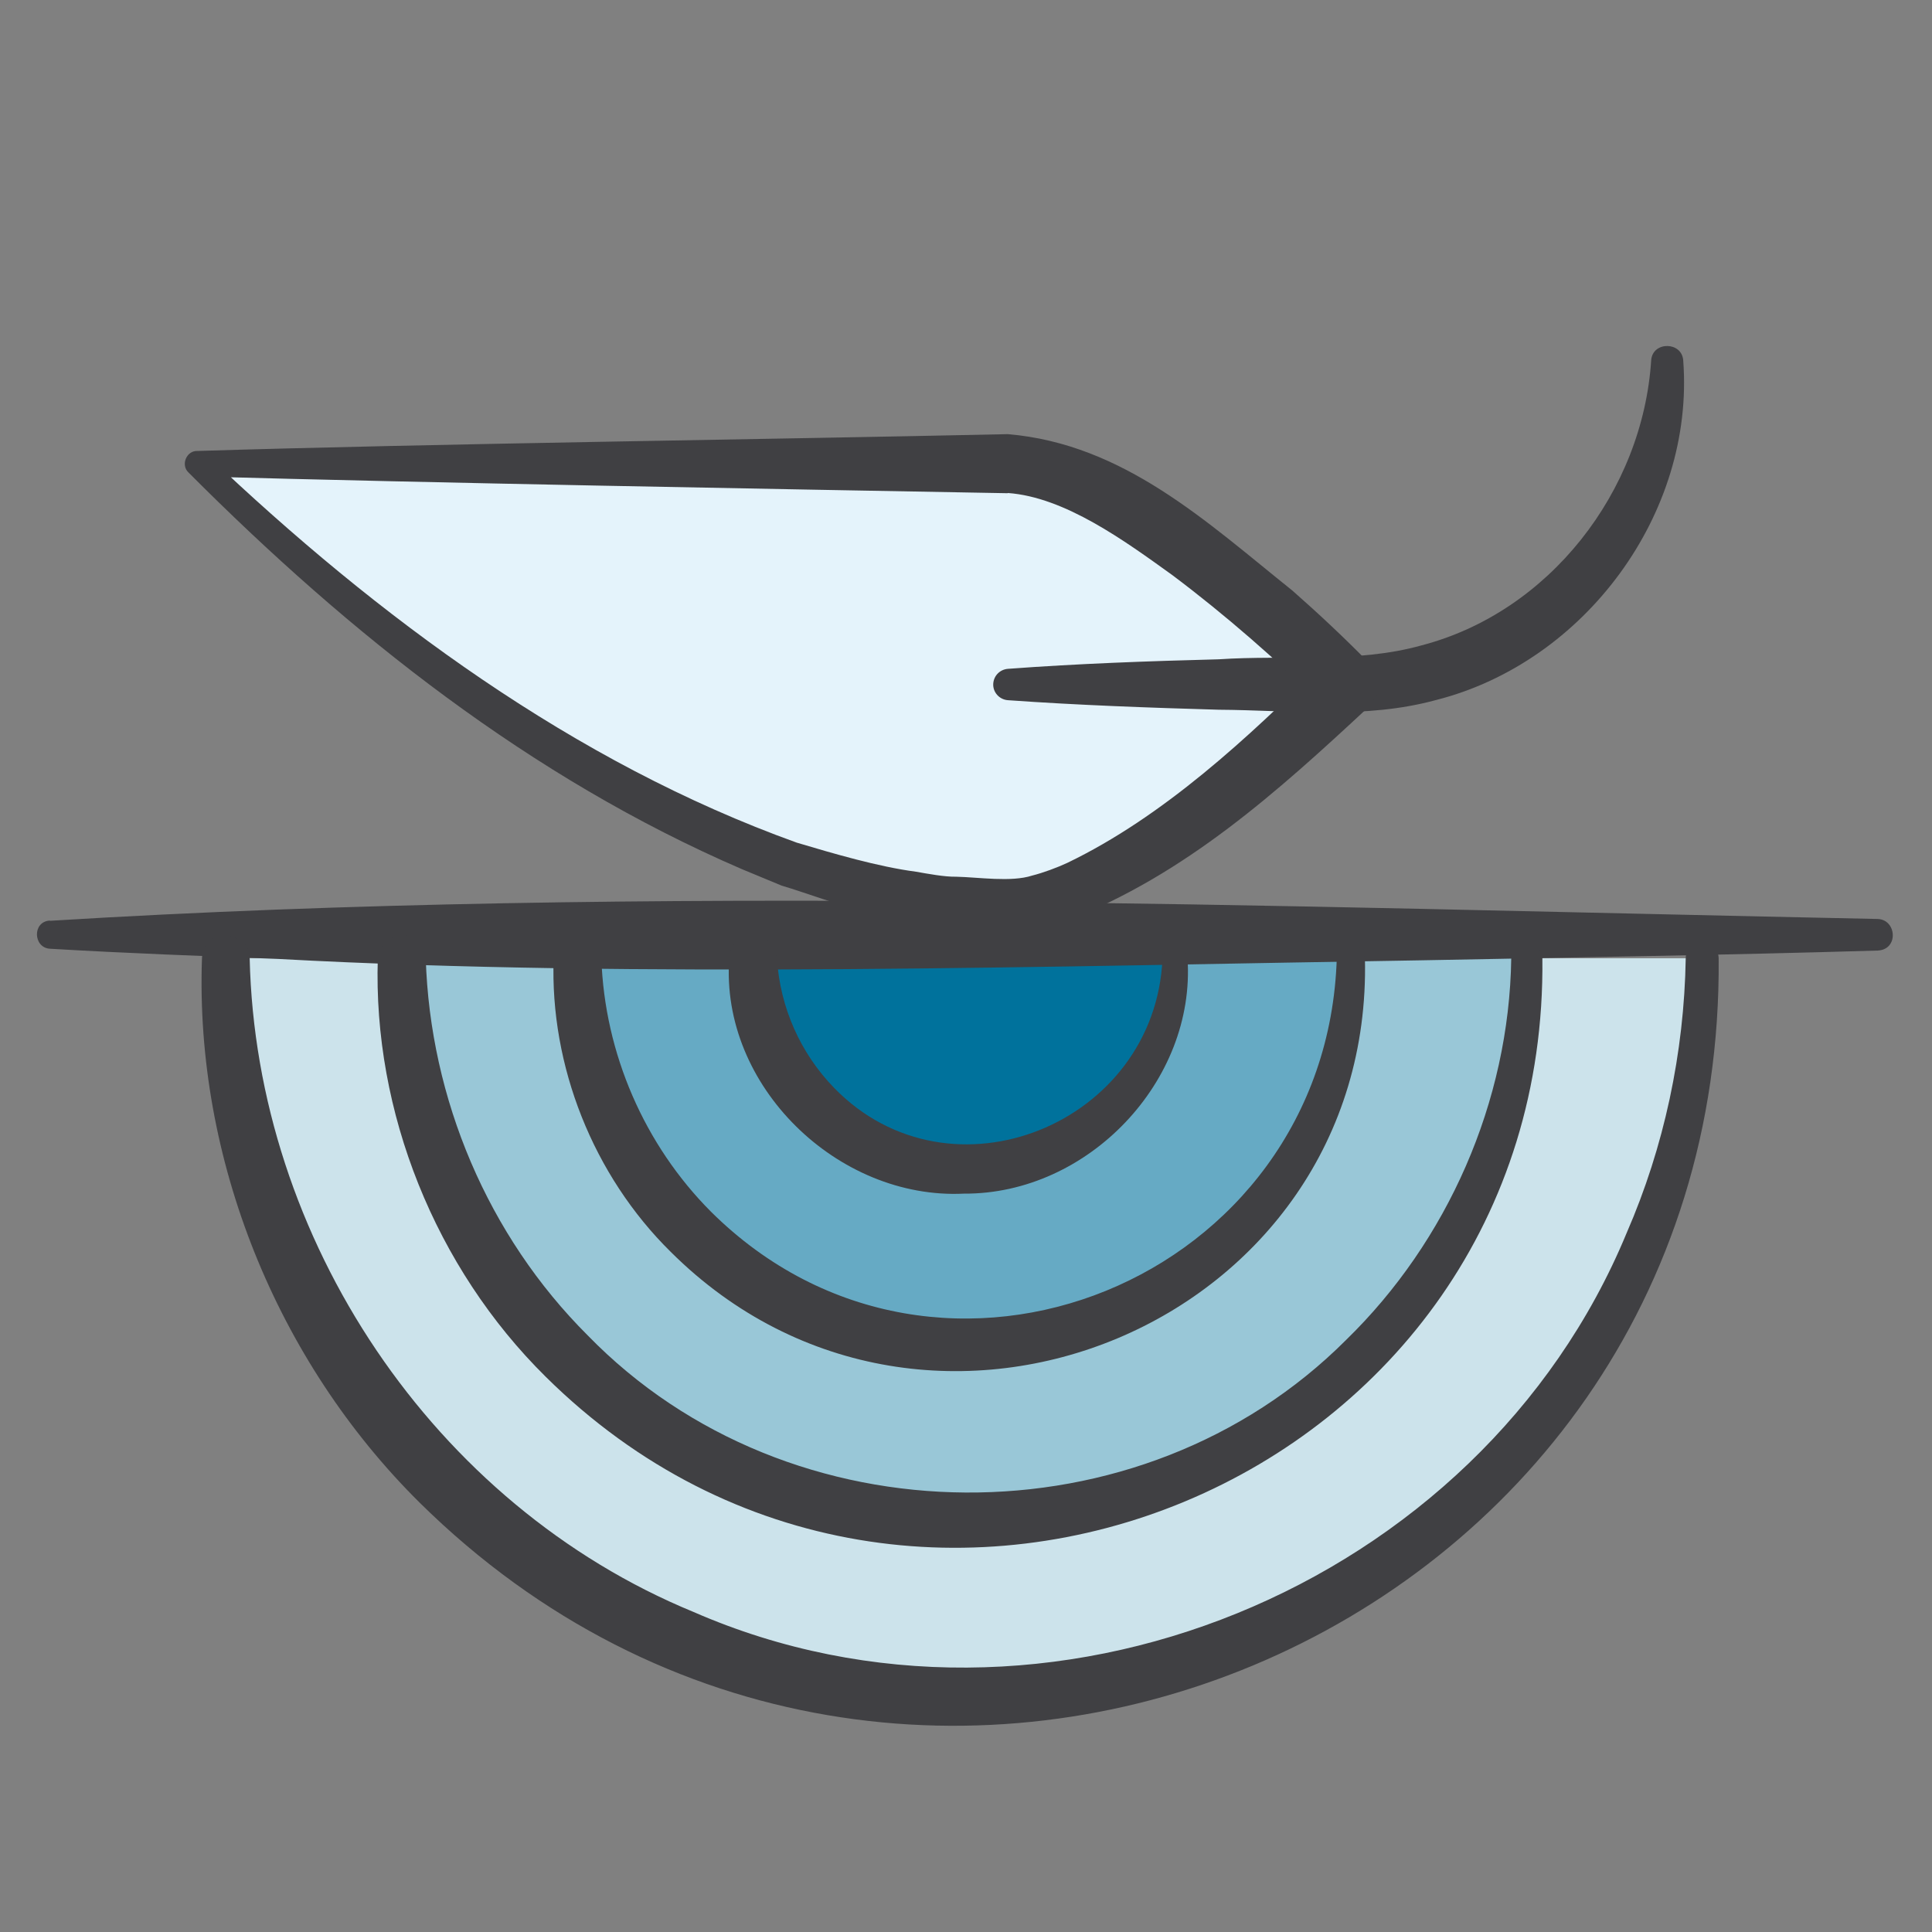
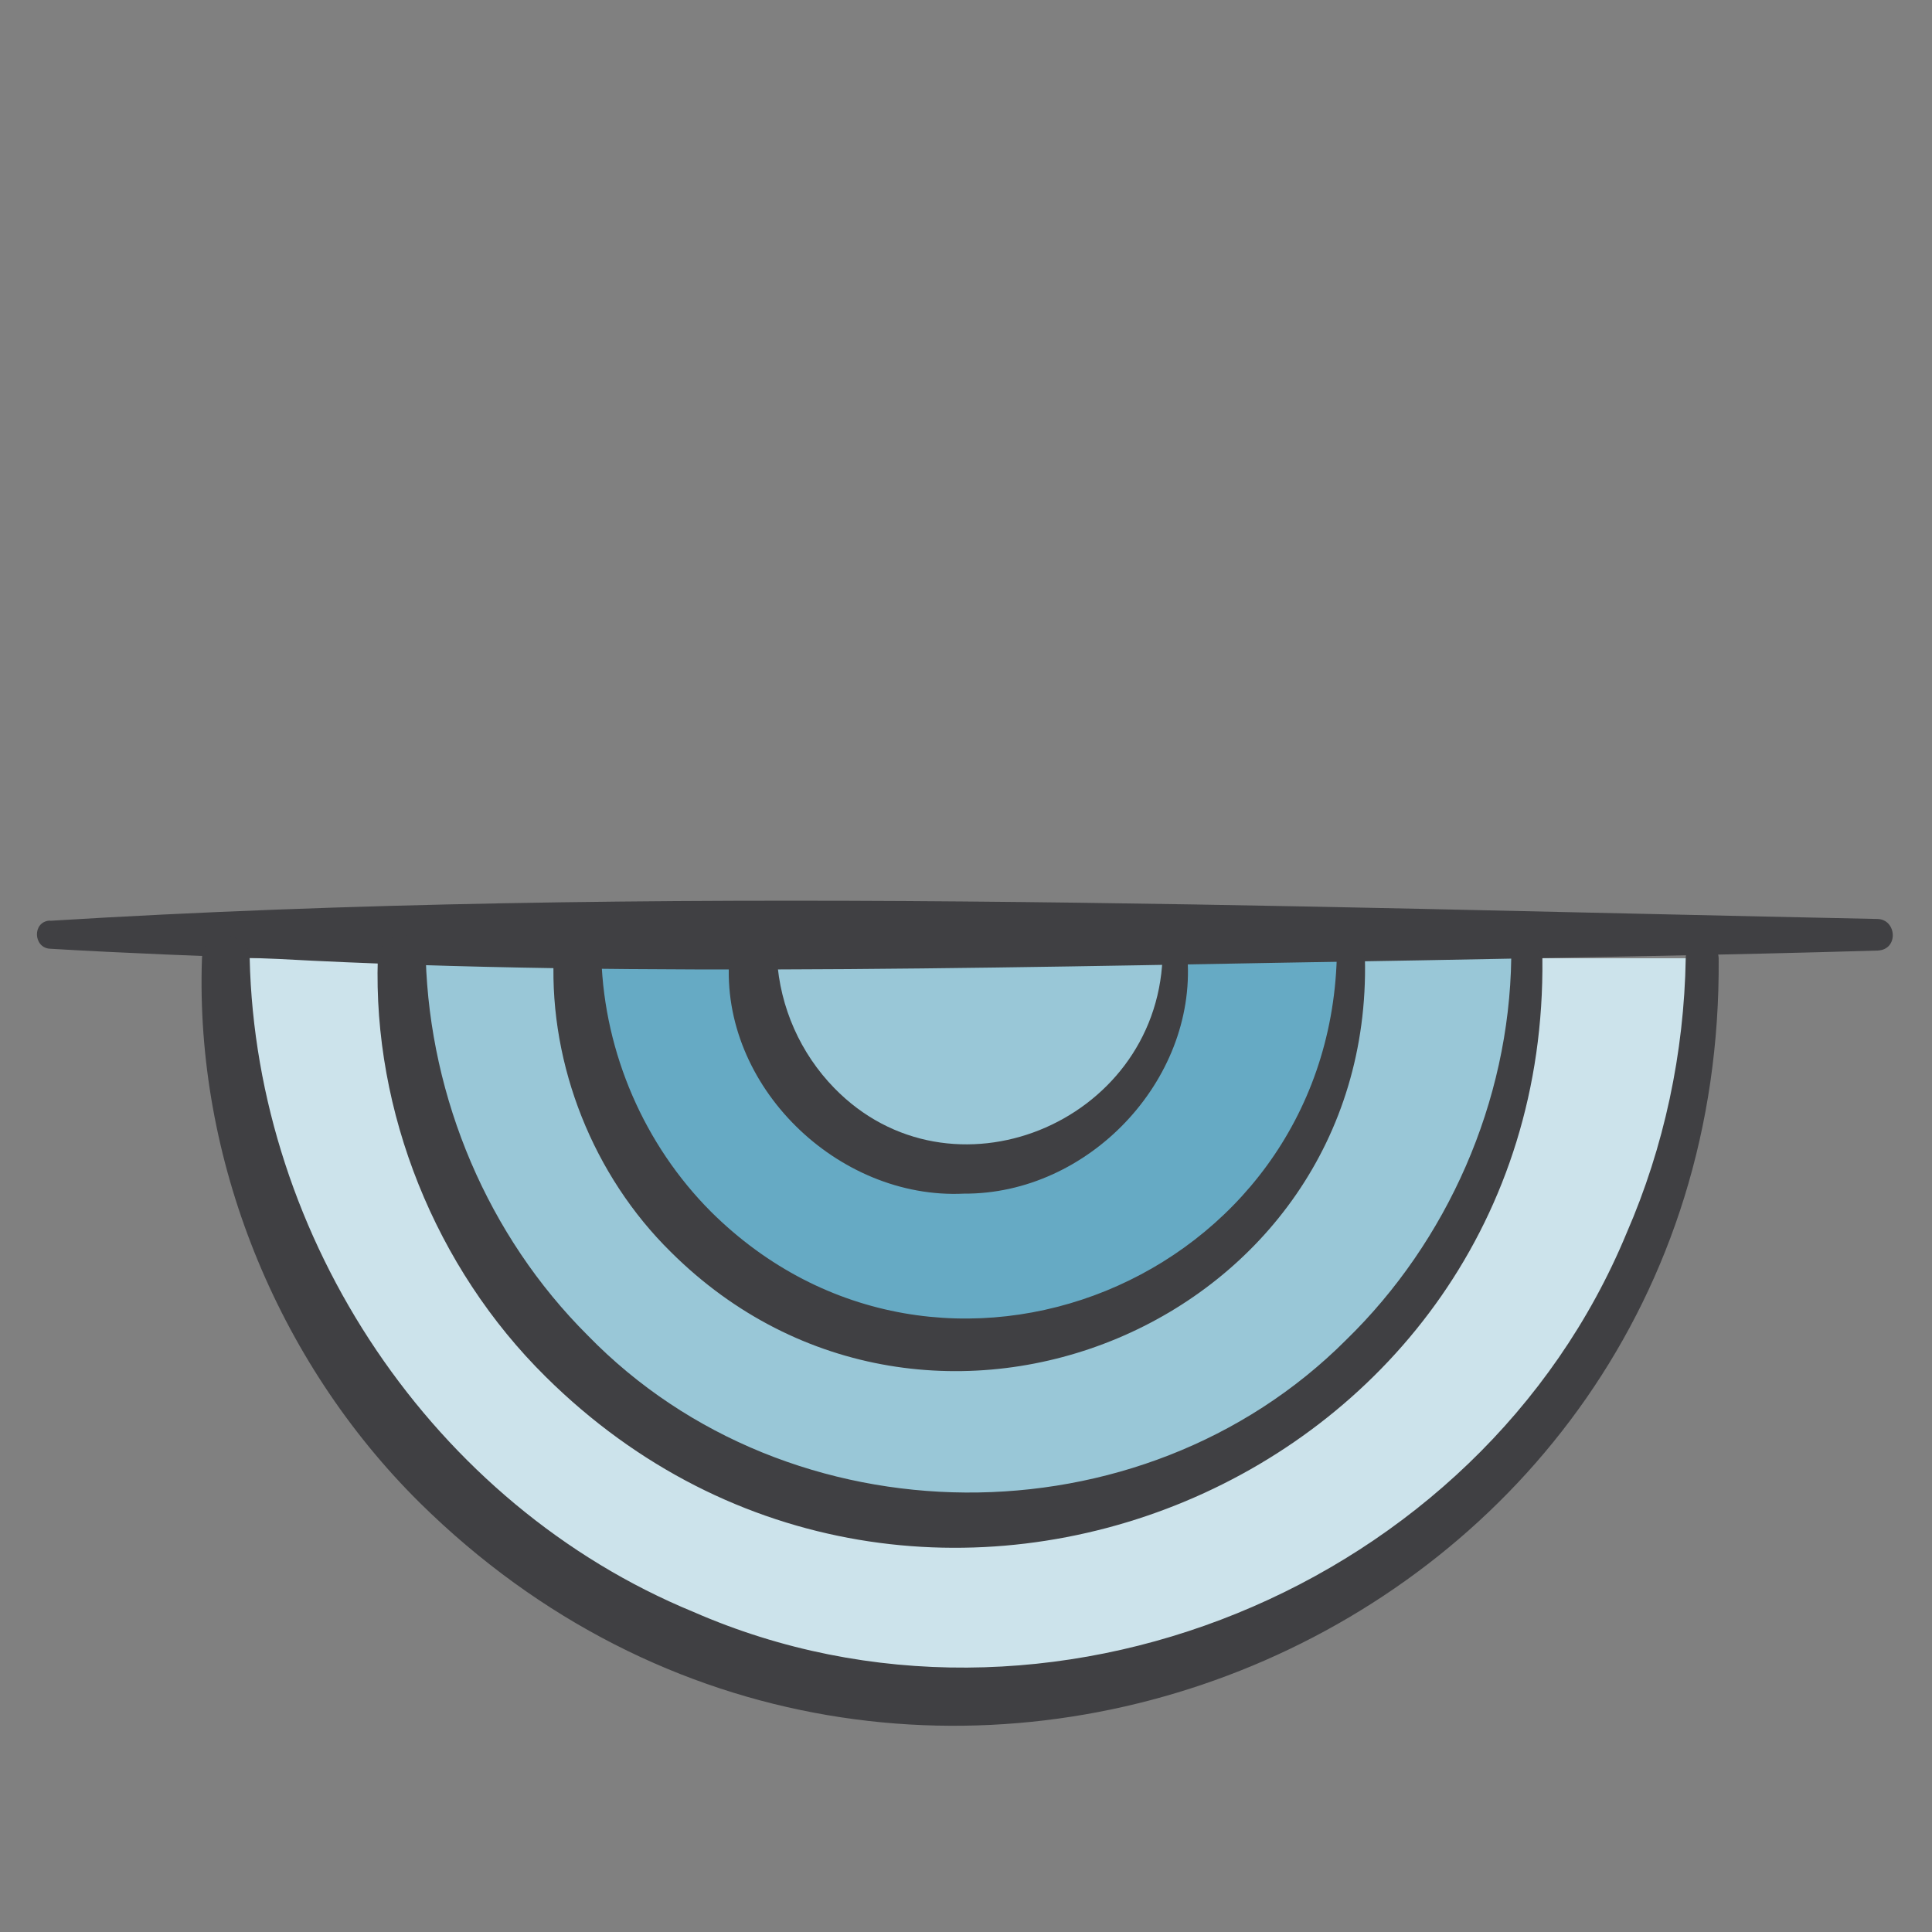
<svg xmlns="http://www.w3.org/2000/svg" id="GUIDE" viewBox="0 0 85.04 85.04">
  <rect x="0" y="0" width="85.04" height="85.04" fill="#808080" stroke="none" />
  <defs>
    <style>      .cls-1 {        fill: #00729c;      }      .cls-2 {        fill: #cce3eb;      }      .cls-3 {        fill: #99c7d7;      }      .cls-4 {        fill: #e4f3fb;      }      .cls-5 {        fill: #66aac4;      }      .cls-6 {        fill: #404043;      }    </style>
  </defs>
  <path class="cls-2" d="M74.93,42.18c0,17.95-14.55,32.49-32.49,32.49S9.94,60.12,9.94,42.18h15.47c0,9.4,7.62,17.02,17.02,17.02s17.02-7.62,17.02-17.02h15.47Z" />
  <path class="cls-3" d="M17.68,42.18c0,13.67,11.08,24.76,24.76,24.76s24.76-11.08,24.76-24.76" />
  <path class="cls-5" d="M59.46,42.18c0,9.4-7.62,17.02-17.02,17.02s-17.02-7.62-17.02-17.02h7.74c0,5.13,4.16,9.28,9.28,9.28s9.28-4.16,9.28-9.28h7.74Z" />
-   <path class="cls-4" d="M44.36,20.41c5.37,0,14.91,9.72,14.91,9.72,0,0-9.54,9.72-14.91,9.72-16.85,0-35.65-19.45-35.65-19.45h35.65Z" />
-   <path class="cls-1" d="M51.65,42.18c0,5.13-4.16,9.28-9.28,9.28s-9.28-4.16-9.28-9.28h18.57Z" />
  <g>
-     <path class="cls-6" d="M74.09,15.87c.51,6.74-4.34,13.28-10.87,14.94-3.14.86-6.38.45-9.57.43-3.1-.09-6.19-.2-9.29-.42-.38-.03-.67-.36-.64-.74.03-.35.3-.61.64-.64,3.1-.23,6.19-.34,9.29-.42,2.96-.2,6.05.19,8.91-.61,5.63-1.46,9.75-6.78,10.12-12.56.07-.84,1.36-.82,1.41.02h0Z" />
-     <path class="cls-6" d="M44.36,19.11c5.11.43,8.77,3.88,12.52,6.88,1.16,1.02,2.27,2.06,3.37,3.18.54.53.55,1.41,0,1.94-4.01,3.73-8.08,7.4-13.3,9.42-.86.27-1.75.45-2.66.46-.29-.03-2.09-.16-2.43-.2-1.1-.03-2.71-.49-3.8-.68-1.09-.24-2.58-.81-3.66-1.13,0,0-1.76-.73-1.76-.73-9.29-4.01-17.25-10.34-24.34-17.45-.36-.33-.09-.98.4-.95,10.29-.32,25.2-.51,35.65-.74h0ZM44.36,21.71c-10.49-.19-25.31-.45-35.65-.74,0,0,.4-.95.4-.95,7.51,7.14,16.17,13.55,25.96,17.07,1.61.48,3.58,1.06,5.25,1.28.52.09,1.25.23,1.77.22.96.02,2.42.25,3.34-.05.48-.12,1.1-.35,1.55-.56,4.22-2.03,7.98-5.52,11.3-8.83,0,0,0,1.94,0,1.94-2.08-2.04-4.34-4.02-6.67-5.77-2.11-1.52-4.74-3.44-7.25-3.62h0Z" />
    <path class="cls-6" d="M2.2,40.53c26.35-1.62,54.05-.62,80.45-.08.84.03.93,1.35,0,1.39-6.7.2-13.41.3-20.11.43-15.85.25-34.58.8-50.28-.06-3.35-.13-6.7-.25-10.06-.45-.74-.04-.79-1.2,0-1.24h0Z" />
    <path class="cls-6" d="M52.27,42.18c.37,5.4-4.37,10.39-9.84,10.36-5.56.27-10.74-4.75-10.33-10.36.03-.58.53-1.03,1.11-.99.54.03.97.46.99.99.13,2.17,1.04,4.19,2.52,5.71,5.12,5.26,14.14,1.59,14.45-5.71.03-.69,1.08-.69,1.1,0h0Z" />
    <path class="cls-6" d="M60.08,42.18c.37,16.08-19.22,24.22-30.56,12.92-3.41-3.36-5.32-8.19-5.15-12.92.02-.58.51-1.03,1.09-1.01.55.02.99.47,1.01,1.01.14,4.19,1.9,8.22,4.82,11.15,10.07,10.01,27.11,3.01,27.55-11.15.01-.79,1.23-.79,1.24,0h0Z" />
    <path class="cls-6" d="M67.89,42.18c.27,23.03-27.56,34.57-43.87,18.42-4.86-4.8-7.61-11.66-7.39-18.42.02-.58.51-1.03,1.09-1.01.55.02.99.47,1.02,1.01.19,6.19,2.74,12.22,7.12,16.59,8.89,9.15,24.36,9.25,33.39.21,4.46-4.34,7.18-10.48,7.27-16.8.01-.88,1.36-.9,1.38,0h0Z" />
    <path class="cls-6" d="M75.65,42.18c.25,30.03-35.87,45-57.18,23.96-6.31-6.25-9.89-15.16-9.58-23.96.02-.58.51-1.03,1.09-1.01.55.02.99.47,1.01,1.01.28,12.35,8.08,24.06,19.53,28.77,15.5,6.78,34.62-1.05,41.08-16.68,1.65-3.79,2.53-7.92,2.6-12.08,0-.92,1.43-.94,1.45,0h0Z" />
  </g>
</svg>